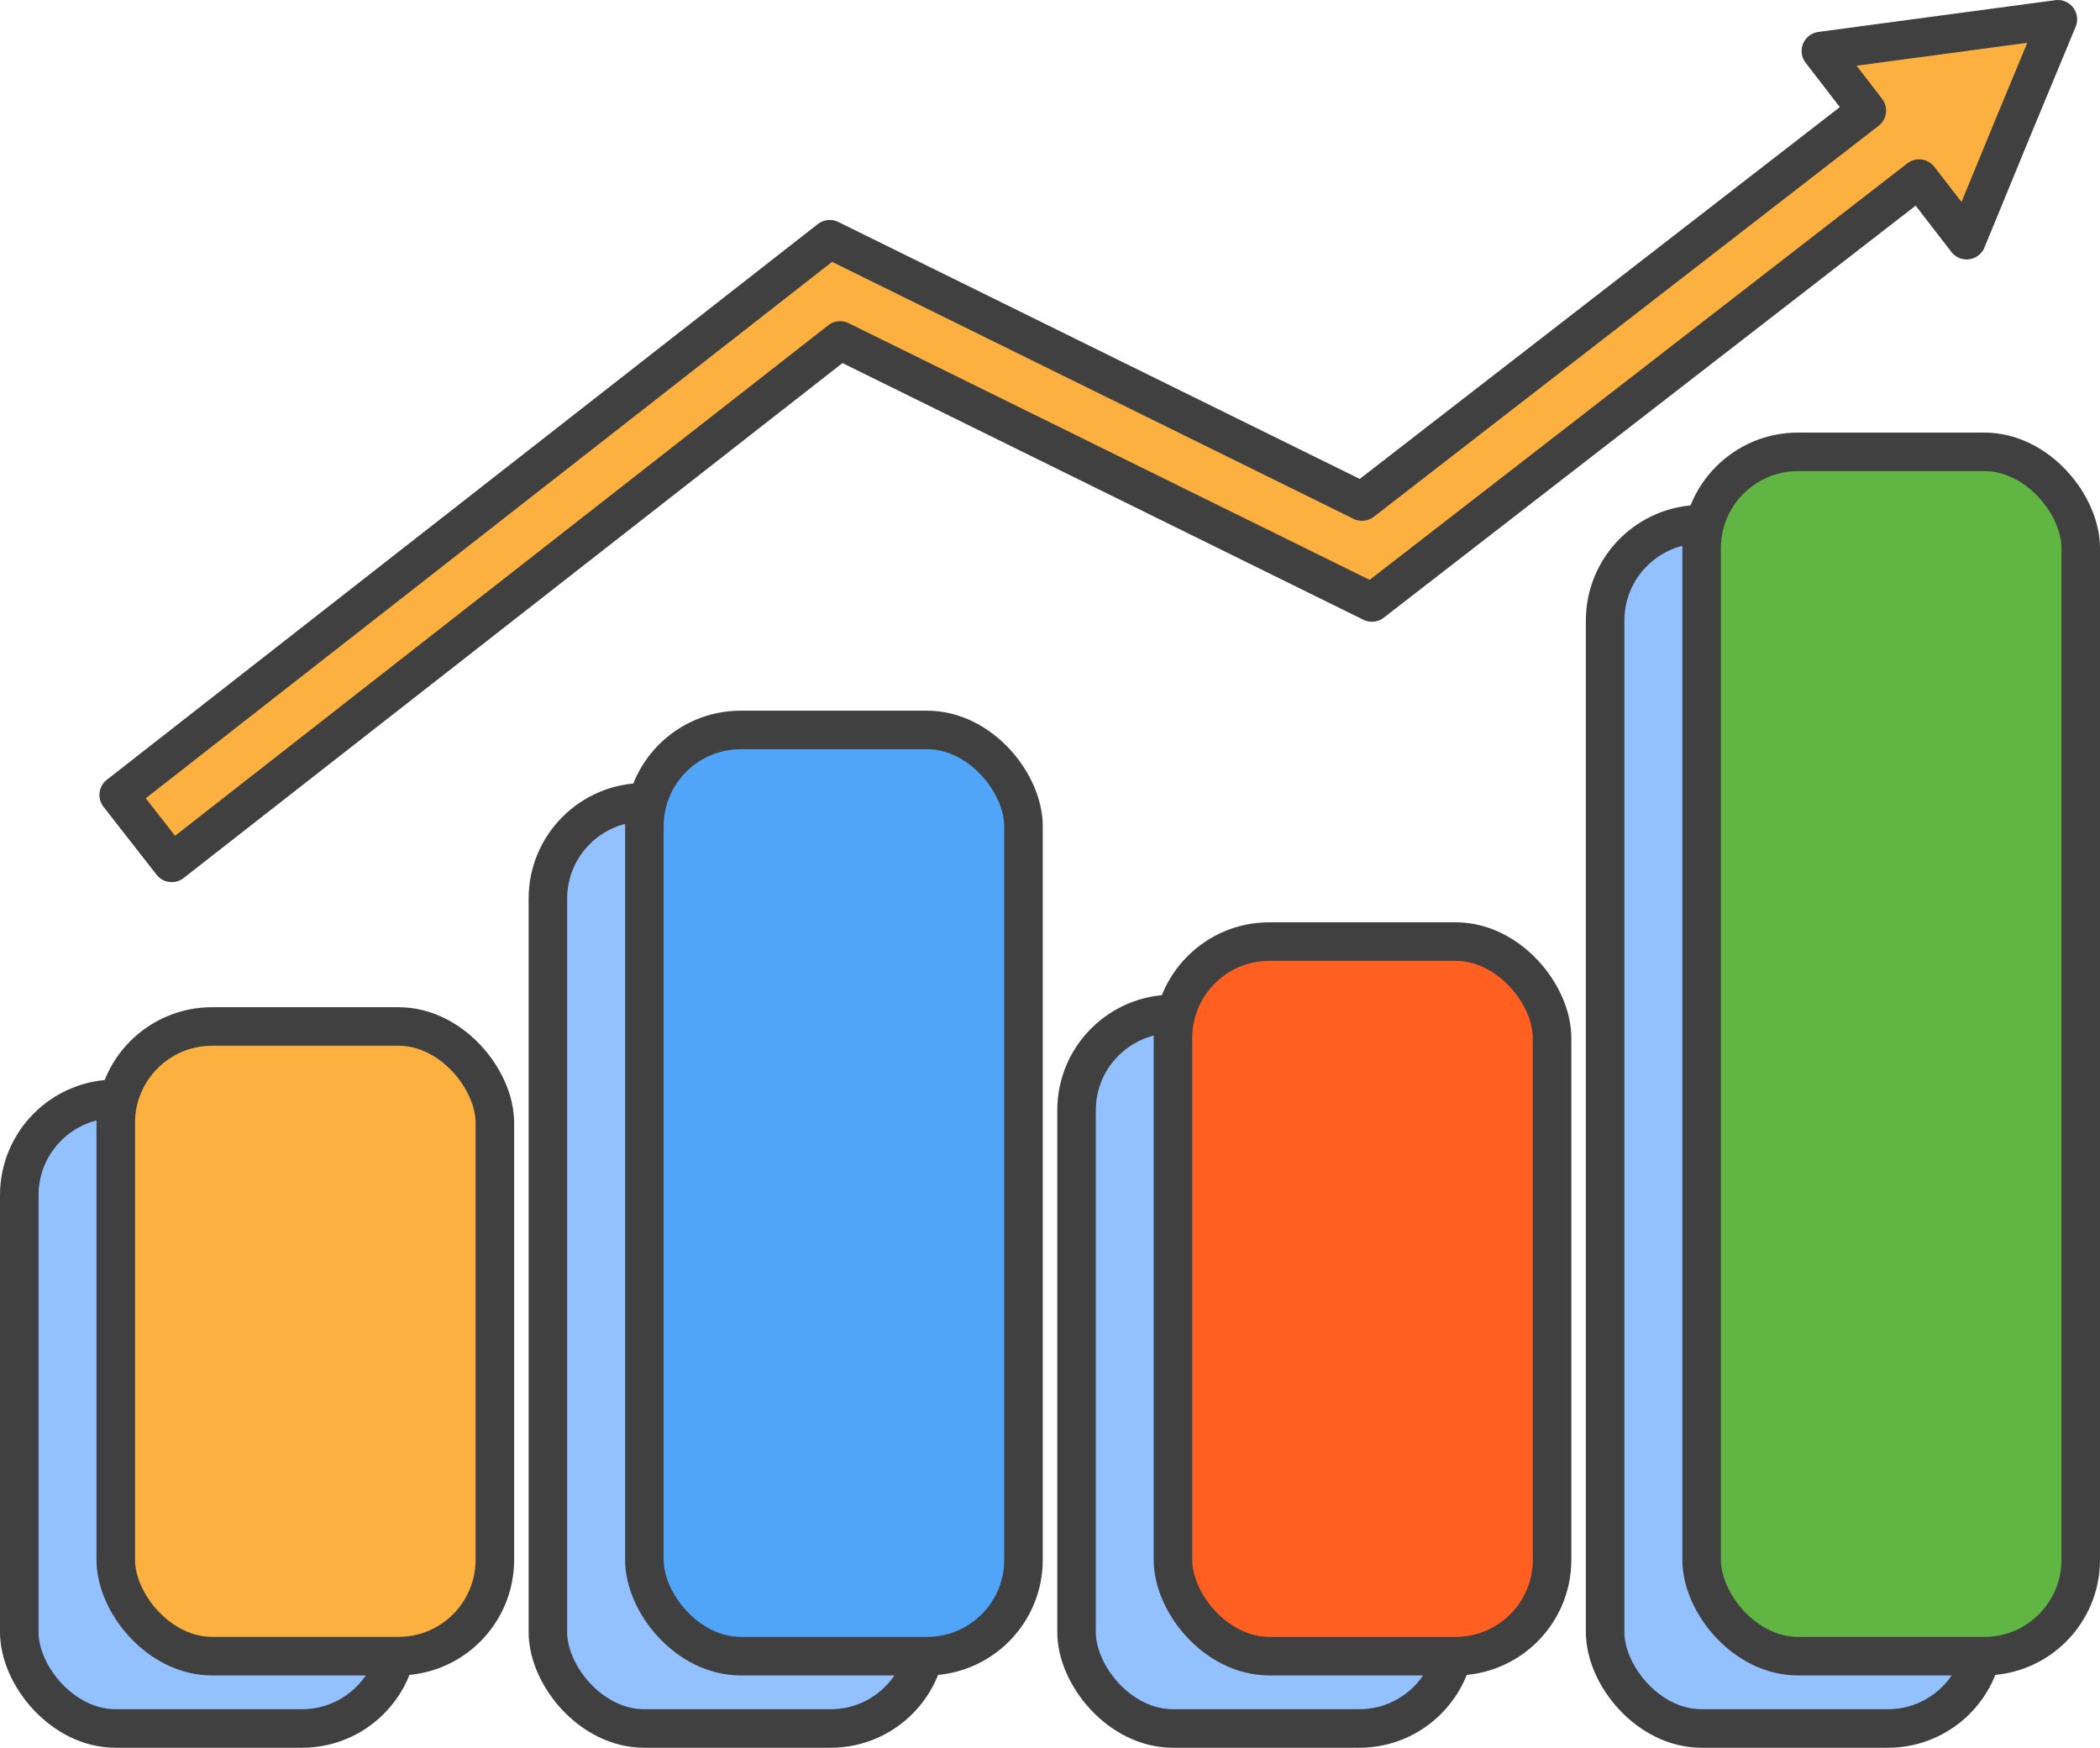
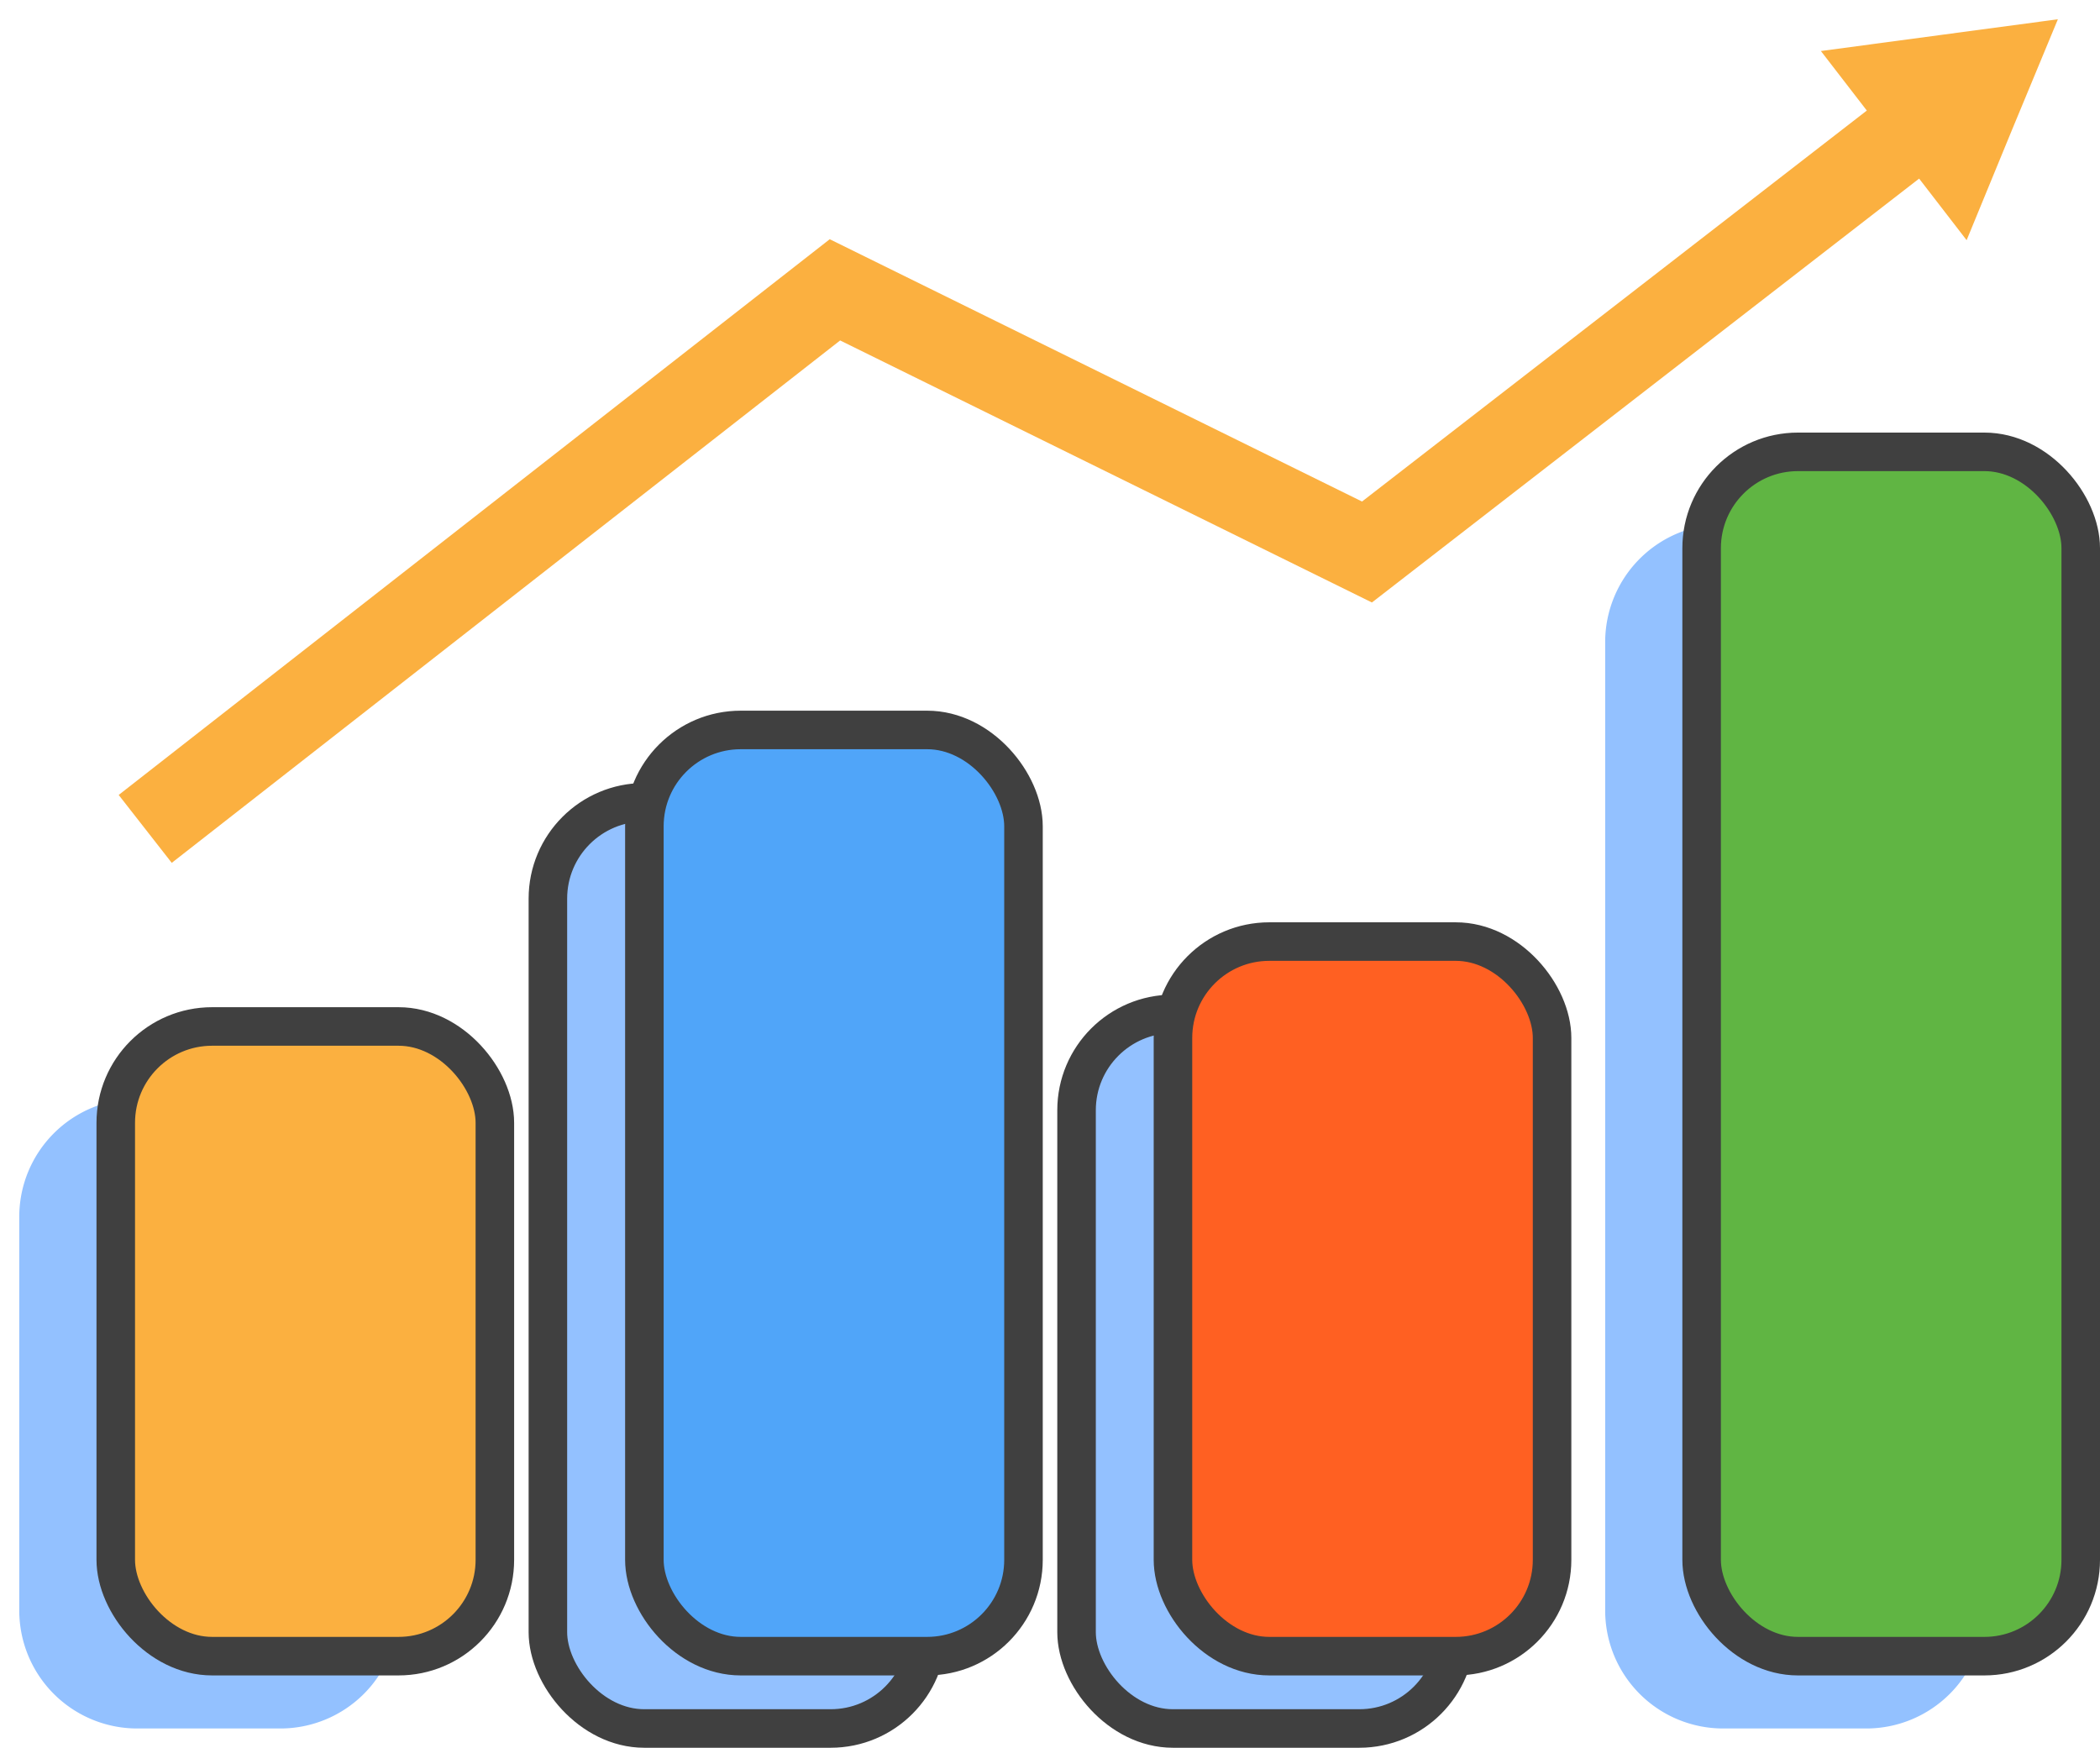
<svg xmlns="http://www.w3.org/2000/svg" width="54.496" height="45.356" viewBox="0 0 54.496 45.356">
  <g id="Icon" transform="translate(-382.751 -3093.76)">
    <path id="Path_5275" data-name="Path 5275" d="M7.526,71.842H3.811A3.062,3.062,0,0,1,.75,68.78V58.562A3.062,3.062,0,0,1,3.811,55.5H7.526a3.062,3.062,0,0,1,3.062,3.061V68.78a3.062,3.062,0,0,1-3.062,3.062" transform="translate(382.501 3066.774)" fill="#93c1ff" />
-     <rect id="Rectangle_3079" data-name="Rectangle 3079" width="9.838" height="16.341" rx="2.5" transform="translate(383.251 3122.275)" fill="none" stroke="#404040" stroke-width="1" />
    <path id="Path_5276" data-name="Path 5276" d="M34.336,64.5H30.621a3.062,3.062,0,0,1-3.061-3.062V43.523a3.062,3.062,0,0,1,3.061-3.061h3.715A3.062,3.062,0,0,1,37.4,43.523V61.436A3.062,3.062,0,0,1,34.336,64.5" transform="translate(369.409 3074.118)" fill="#93c1ff" />
    <rect id="Rectangle_3080" data-name="Rectangle 3080" width="9.838" height="24.036" rx="2.5" transform="translate(396.969 3114.58)" fill="none" stroke="#404040" stroke-width="1" />
    <path id="Path_5277" data-name="Path 5277" d="M61.146,69.739H57.431a3.062,3.062,0,0,1-3.061-3.062V54.257a3.062,3.062,0,0,1,3.061-3.062h3.715a3.062,3.062,0,0,1,3.062,3.062V66.678a3.062,3.062,0,0,1-3.062,3.062" transform="translate(356.317 3068.877)" fill="#93c1ff" />
    <rect id="Rectangle_3081" data-name="Rectangle 3081" width="9.838" height="18.544" rx="2.5" transform="translate(410.688 3120.072)" fill="none" stroke="#404040" stroke-width="1" />
    <path id="Path_5278" data-name="Path 5278" d="M87.956,57.611H84.241a3.062,3.062,0,0,1-3.061-3.062V29.419a3.062,3.062,0,0,1,3.061-3.061h3.715a3.062,3.062,0,0,1,3.062,3.061v25.13a3.062,3.062,0,0,1-3.062,3.062" transform="translate(343.226 3081.005)" fill="#93c1ff" />
-     <rect id="Rectangle_3082" data-name="Rectangle 3082" width="9.838" height="31.253" rx="2.5" transform="translate(424.405 3107.363)" fill="none" stroke="#404040" stroke-width="1" />
    <path id="Path_5279" data-name="Path 5279" d="M12.419,68.174H8.7a3.062,3.062,0,0,1-3.061-3.062V54.894A3.062,3.062,0,0,1,8.7,51.833h3.715a3.062,3.062,0,0,1,3.062,3.061V65.112a3.062,3.062,0,0,1-3.062,3.062" transform="translate(380.111 3068.565)" fill="#fbb040" />
    <rect id="Rectangle_3083" data-name="Rectangle 3083" width="9.838" height="16.341" rx="2.5" transform="translate(385.755 3120.398)" fill="none" stroke="#404040" stroke-width="1" />
    <path id="Path_5280" data-name="Path 5280" d="M39.229,60.83H35.514a3.062,3.062,0,0,1-3.061-3.062V39.855a3.062,3.062,0,0,1,3.061-3.061h3.715a3.062,3.062,0,0,1,3.062,3.061V57.768a3.062,3.062,0,0,1-3.062,3.062" transform="translate(367.02 3075.909)" fill="#50a5f9" />
    <rect id="Rectangle_3084" data-name="Rectangle 3084" width="9.838" height="24.036" rx="2.5" transform="translate(399.473 3112.703)" fill="none" stroke="#404040" stroke-linejoin="round" stroke-width="1" />
    <path id="Path_5281" data-name="Path 5281" d="M66.038,66.071H62.323a3.062,3.062,0,0,1-3.061-3.062V50.589a3.062,3.062,0,0,1,3.061-3.062h3.715A3.062,3.062,0,0,1,69.1,50.589V63.01a3.062,3.062,0,0,1-3.062,3.062" transform="translate(353.929 3070.668)" fill="#ff6022" />
    <rect id="Rectangle_3085" data-name="Rectangle 3085" width="9.838" height="18.544" rx="2.5" transform="translate(413.19 3118.195)" fill="none" stroke="#404040" stroke-linejoin="round" stroke-width="1" />
    <path id="Path_5282" data-name="Path 5282" d="M92.848,53.943H89.133a3.062,3.062,0,0,1-3.061-3.062V25.751a3.062,3.062,0,0,1,3.061-3.061h3.715a3.062,3.062,0,0,1,3.062,3.061v25.13a3.062,3.062,0,0,1-3.062,3.062" transform="translate(340.837 3082.796)" fill="#60b543" />
    <rect id="Rectangle_3086" data-name="Rectangle 3086" width="9.838" height="31.253" rx="2.5" transform="translate(426.909 3105.486)" fill="none" stroke="#404040" stroke-linejoin="round" stroke-width="1" />
    <path id="Path_5283" data-name="Path 5283" d="M53.041,1.162l-3.075.412L51.13,3.083l.028.036-13.1,10.146L24.245,6.458,5.793,20.88l1.377,1.762L24.515,9.085l13.8,6.8,14.2-11,.069.089,1.164,1.509,1.18-2.869L56.116.75Z" transform="translate(380.038 3093.51)" fill="#fbb040" />
-     <path id="Path_5284" data-name="Path 5284" d="M53.041,1.162l-3.075.412L51.13,3.083l.028.036-13.1,10.146L24.245,6.458,5.793,20.88l1.377,1.762L24.515,9.085l13.8,6.8,14.2-11,.069.089,1.164,1.509,1.18-2.869L56.116.75Z" transform="translate(380.038 3093.51)" fill="none" stroke="#404040" stroke-linejoin="round" stroke-width="1" />
  </g>
</svg>